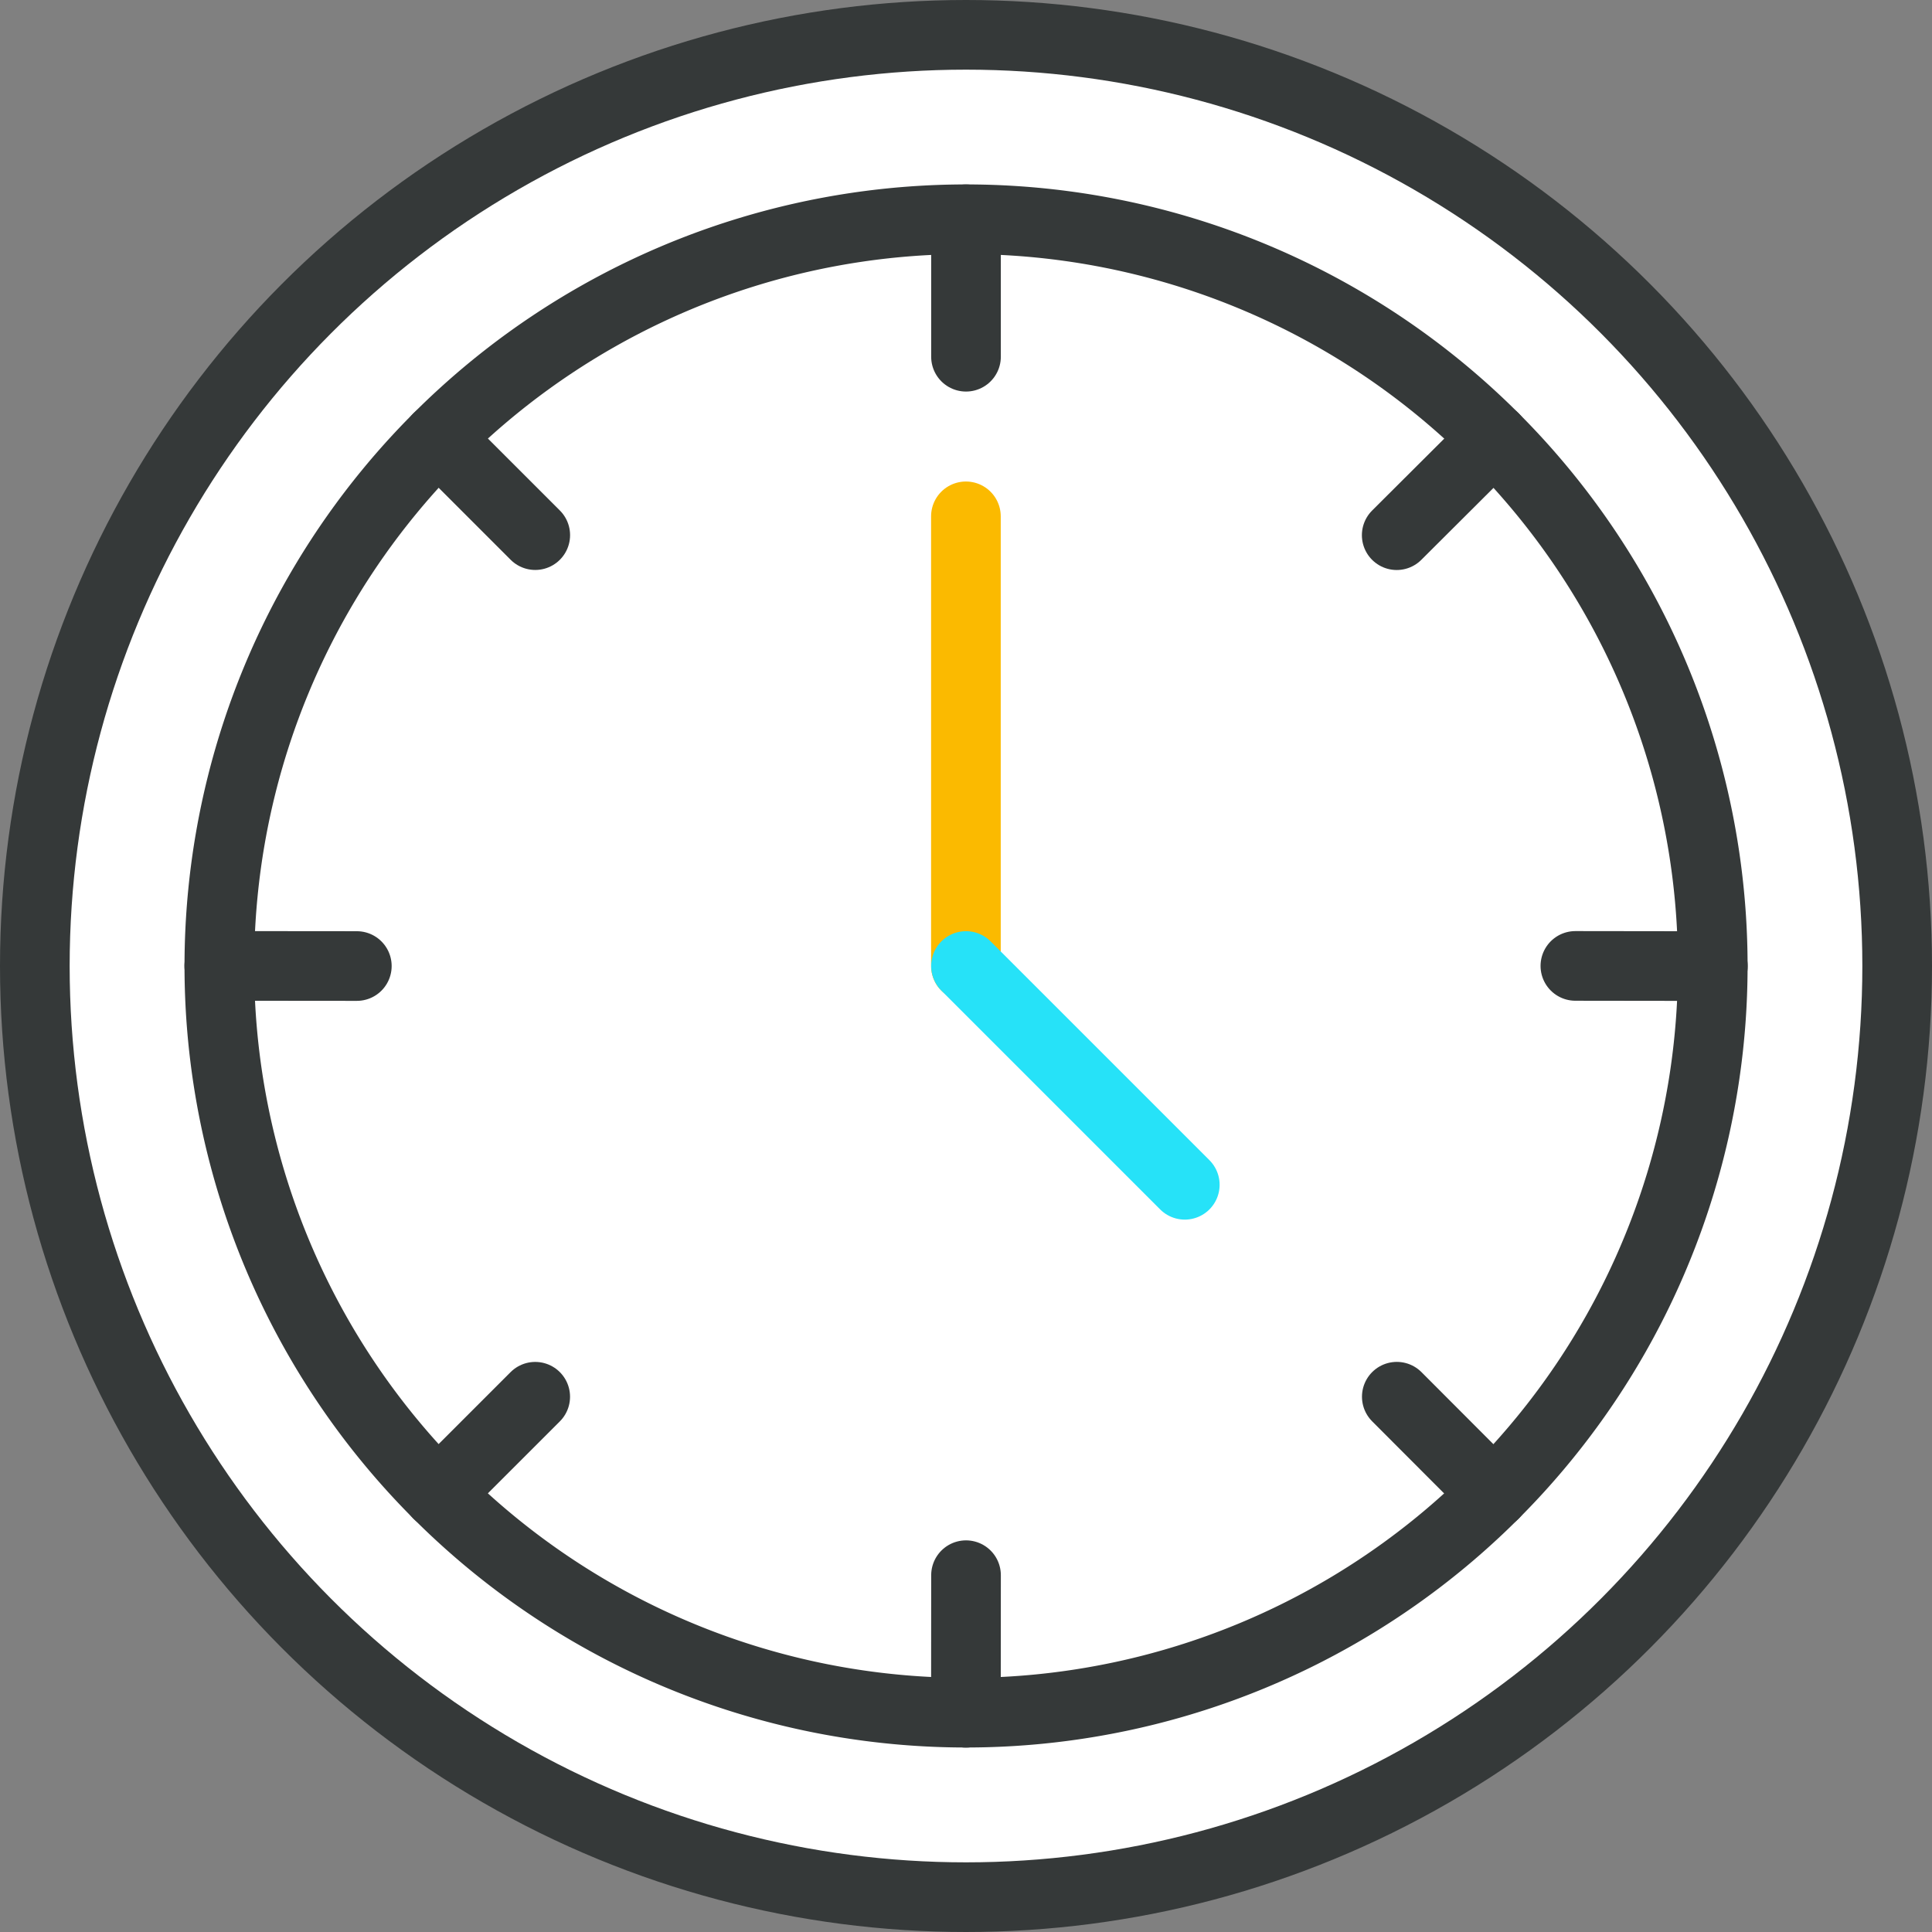
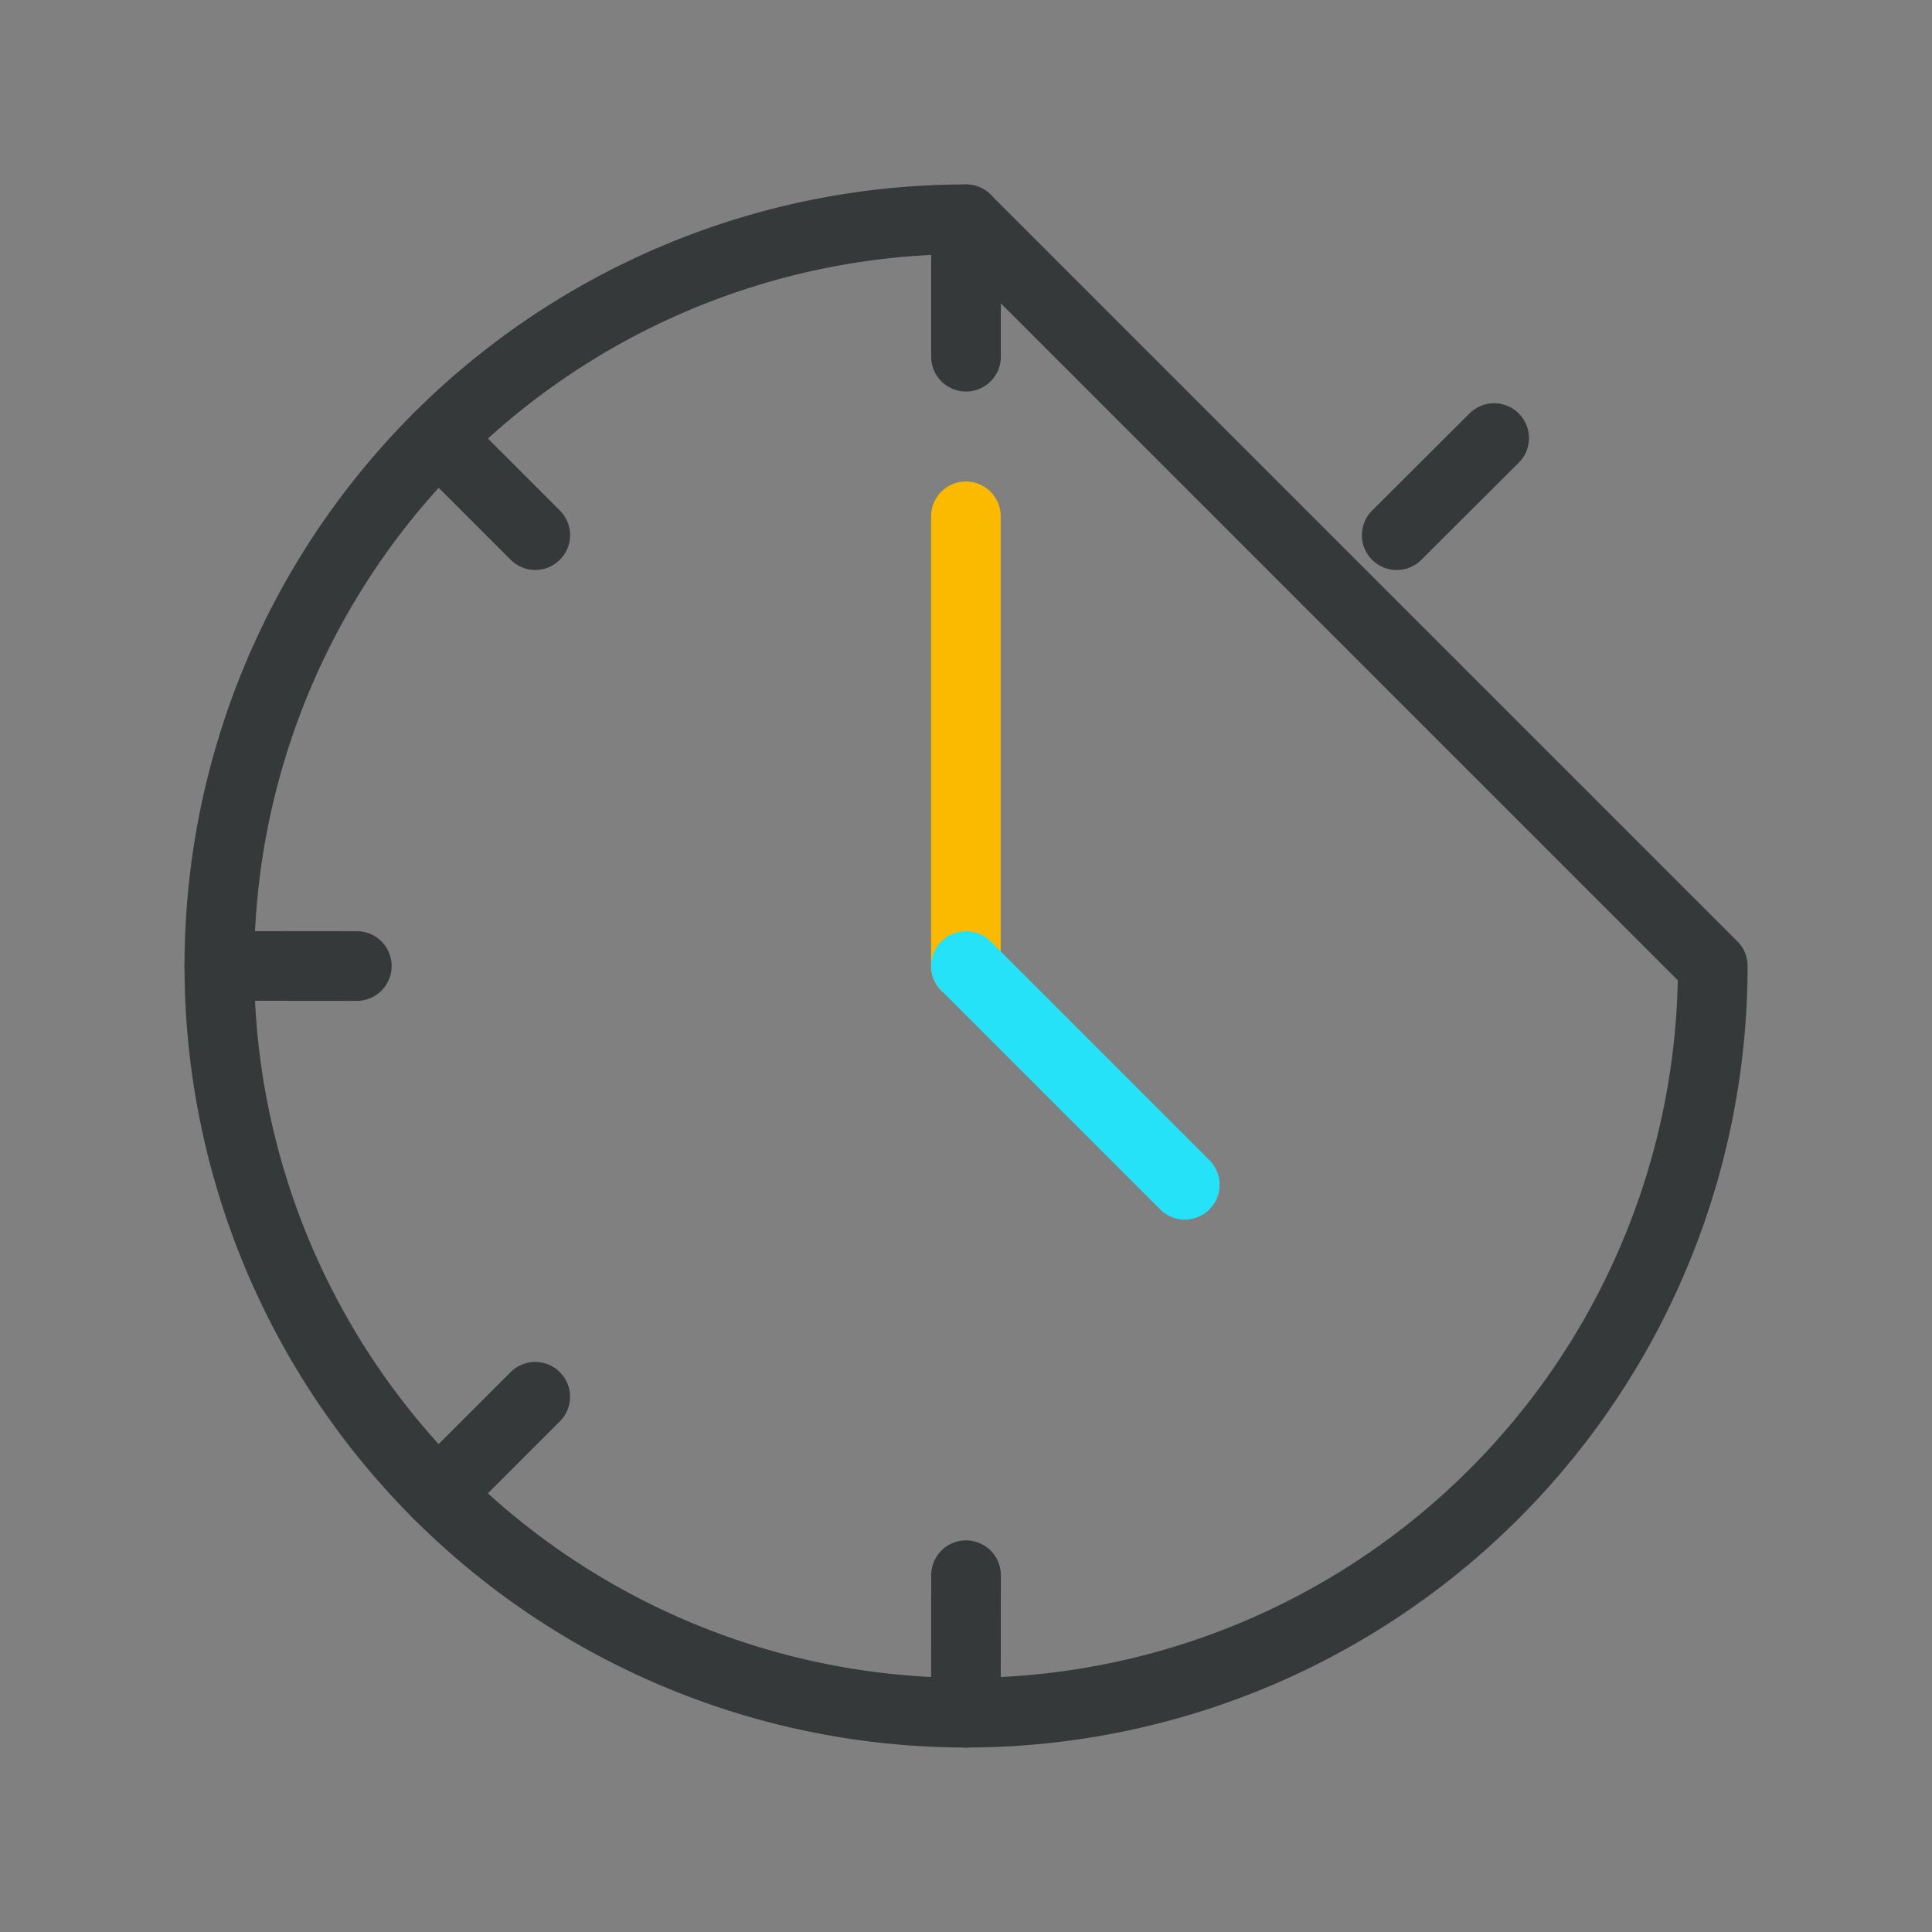
<svg xmlns="http://www.w3.org/2000/svg" width="110.946" height="110.946" viewBox="0 0 110.946 110.946">
  <rect x="0" y="0" width="110.946" height="110.946" fill="#808080" stroke="none" />
  <defs>
    <style>.a{fill:#fff;}.a,.b{stroke:#353939;}.a,.b,.c,.d{stroke-linecap:round;stroke-linejoin:round;stroke-width:4px;}.b,.c,.d{fill:none;}.c{stroke:#fbba00;}.d{stroke:#26e2f8;}</style>
  </defs>
  <g transform="translate(-427.515 -36.534)">
    <g transform="translate(429.515 38.534)">
-       <circle class="a" cx="53.473" cy="53.473" r="53.473" />
      <g transform="translate(10.592 10.591)">
-         <path class="b" d="M520.29,86.429a42.88,42.88,0,1,1-42.883-42.883A42.881,42.881,0,0,1,520.29,86.429Z" transform="translate(-434.526 -43.546)" />
+         <path class="b" d="M520.29,86.429a42.88,42.88,0,1,1-42.883-42.883Z" transform="translate(-434.526 -43.546)" />
        <g transform="translate(0 0.001)">
          <g transform="translate(12.559 67.617)">
            <line class="b" y1="5.583" x2="5.584" />
          </g>
          <g transform="translate(42.881)">
            <line class="b" y2="7.893" />
          </g>
          <g transform="translate(12.565 12.558)">
            <line class="b" x2="5.58" y2="5.58" />
          </g>
          <g transform="translate(67.62 67.615)">
-             <line class="b" x1="5.58" y1="5.59" />
-           </g>
+             </g>
          <g transform="translate(77.875 42.876)">
-             <line class="b" x1="7.895" y1="0.01" />
-           </g>
+             </g>
          <g transform="translate(67.615 12.564)">
            <line class="b" x1="5.595" y2="5.577" />
          </g>
          <g transform="translate(42.876 77.864)">
            <line class="b" y1="7.899" x2="0.006" />
          </g>
          <g transform="translate(0 42.876)">
            <line class="b" x2="7.899" y2="0.007" />
          </g>
        </g>
      </g>
      <line class="c" y2="25.82" transform="translate(53.468 27.651)" />
      <line class="d" x2="12.564" y2="12.564" transform="translate(53.473 53.473)" />
    </g>
  </g>
</svg>